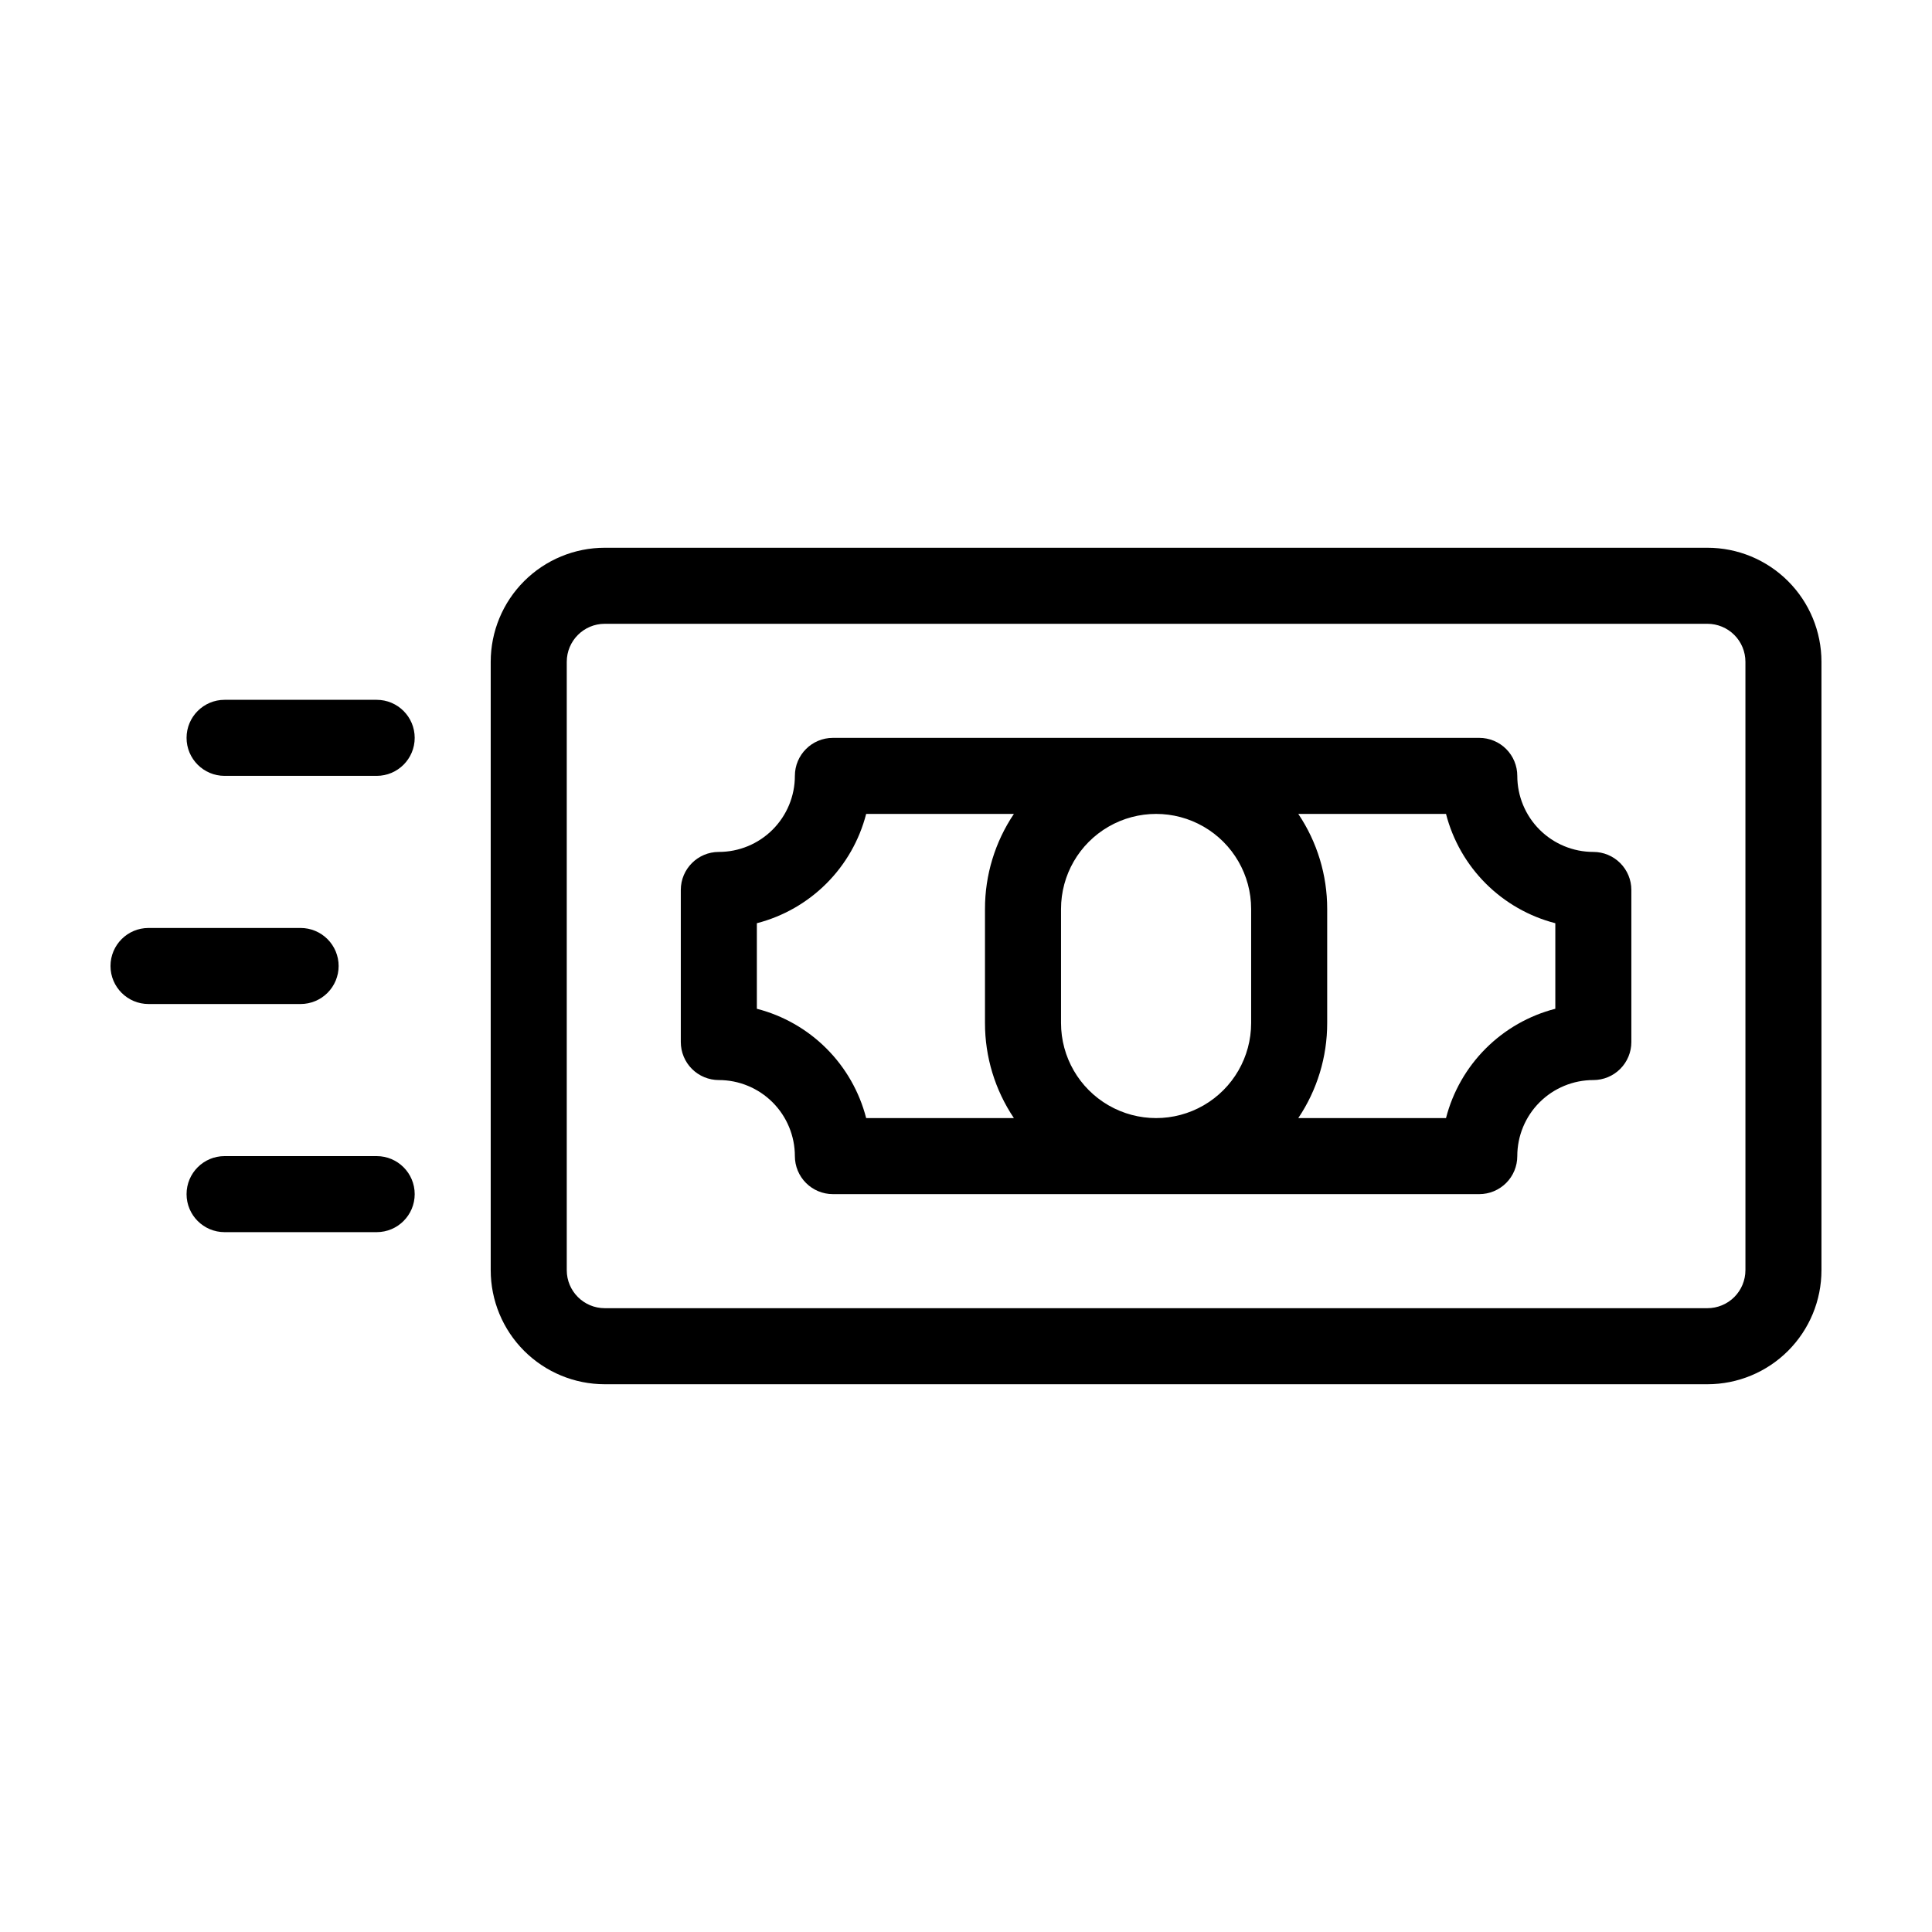
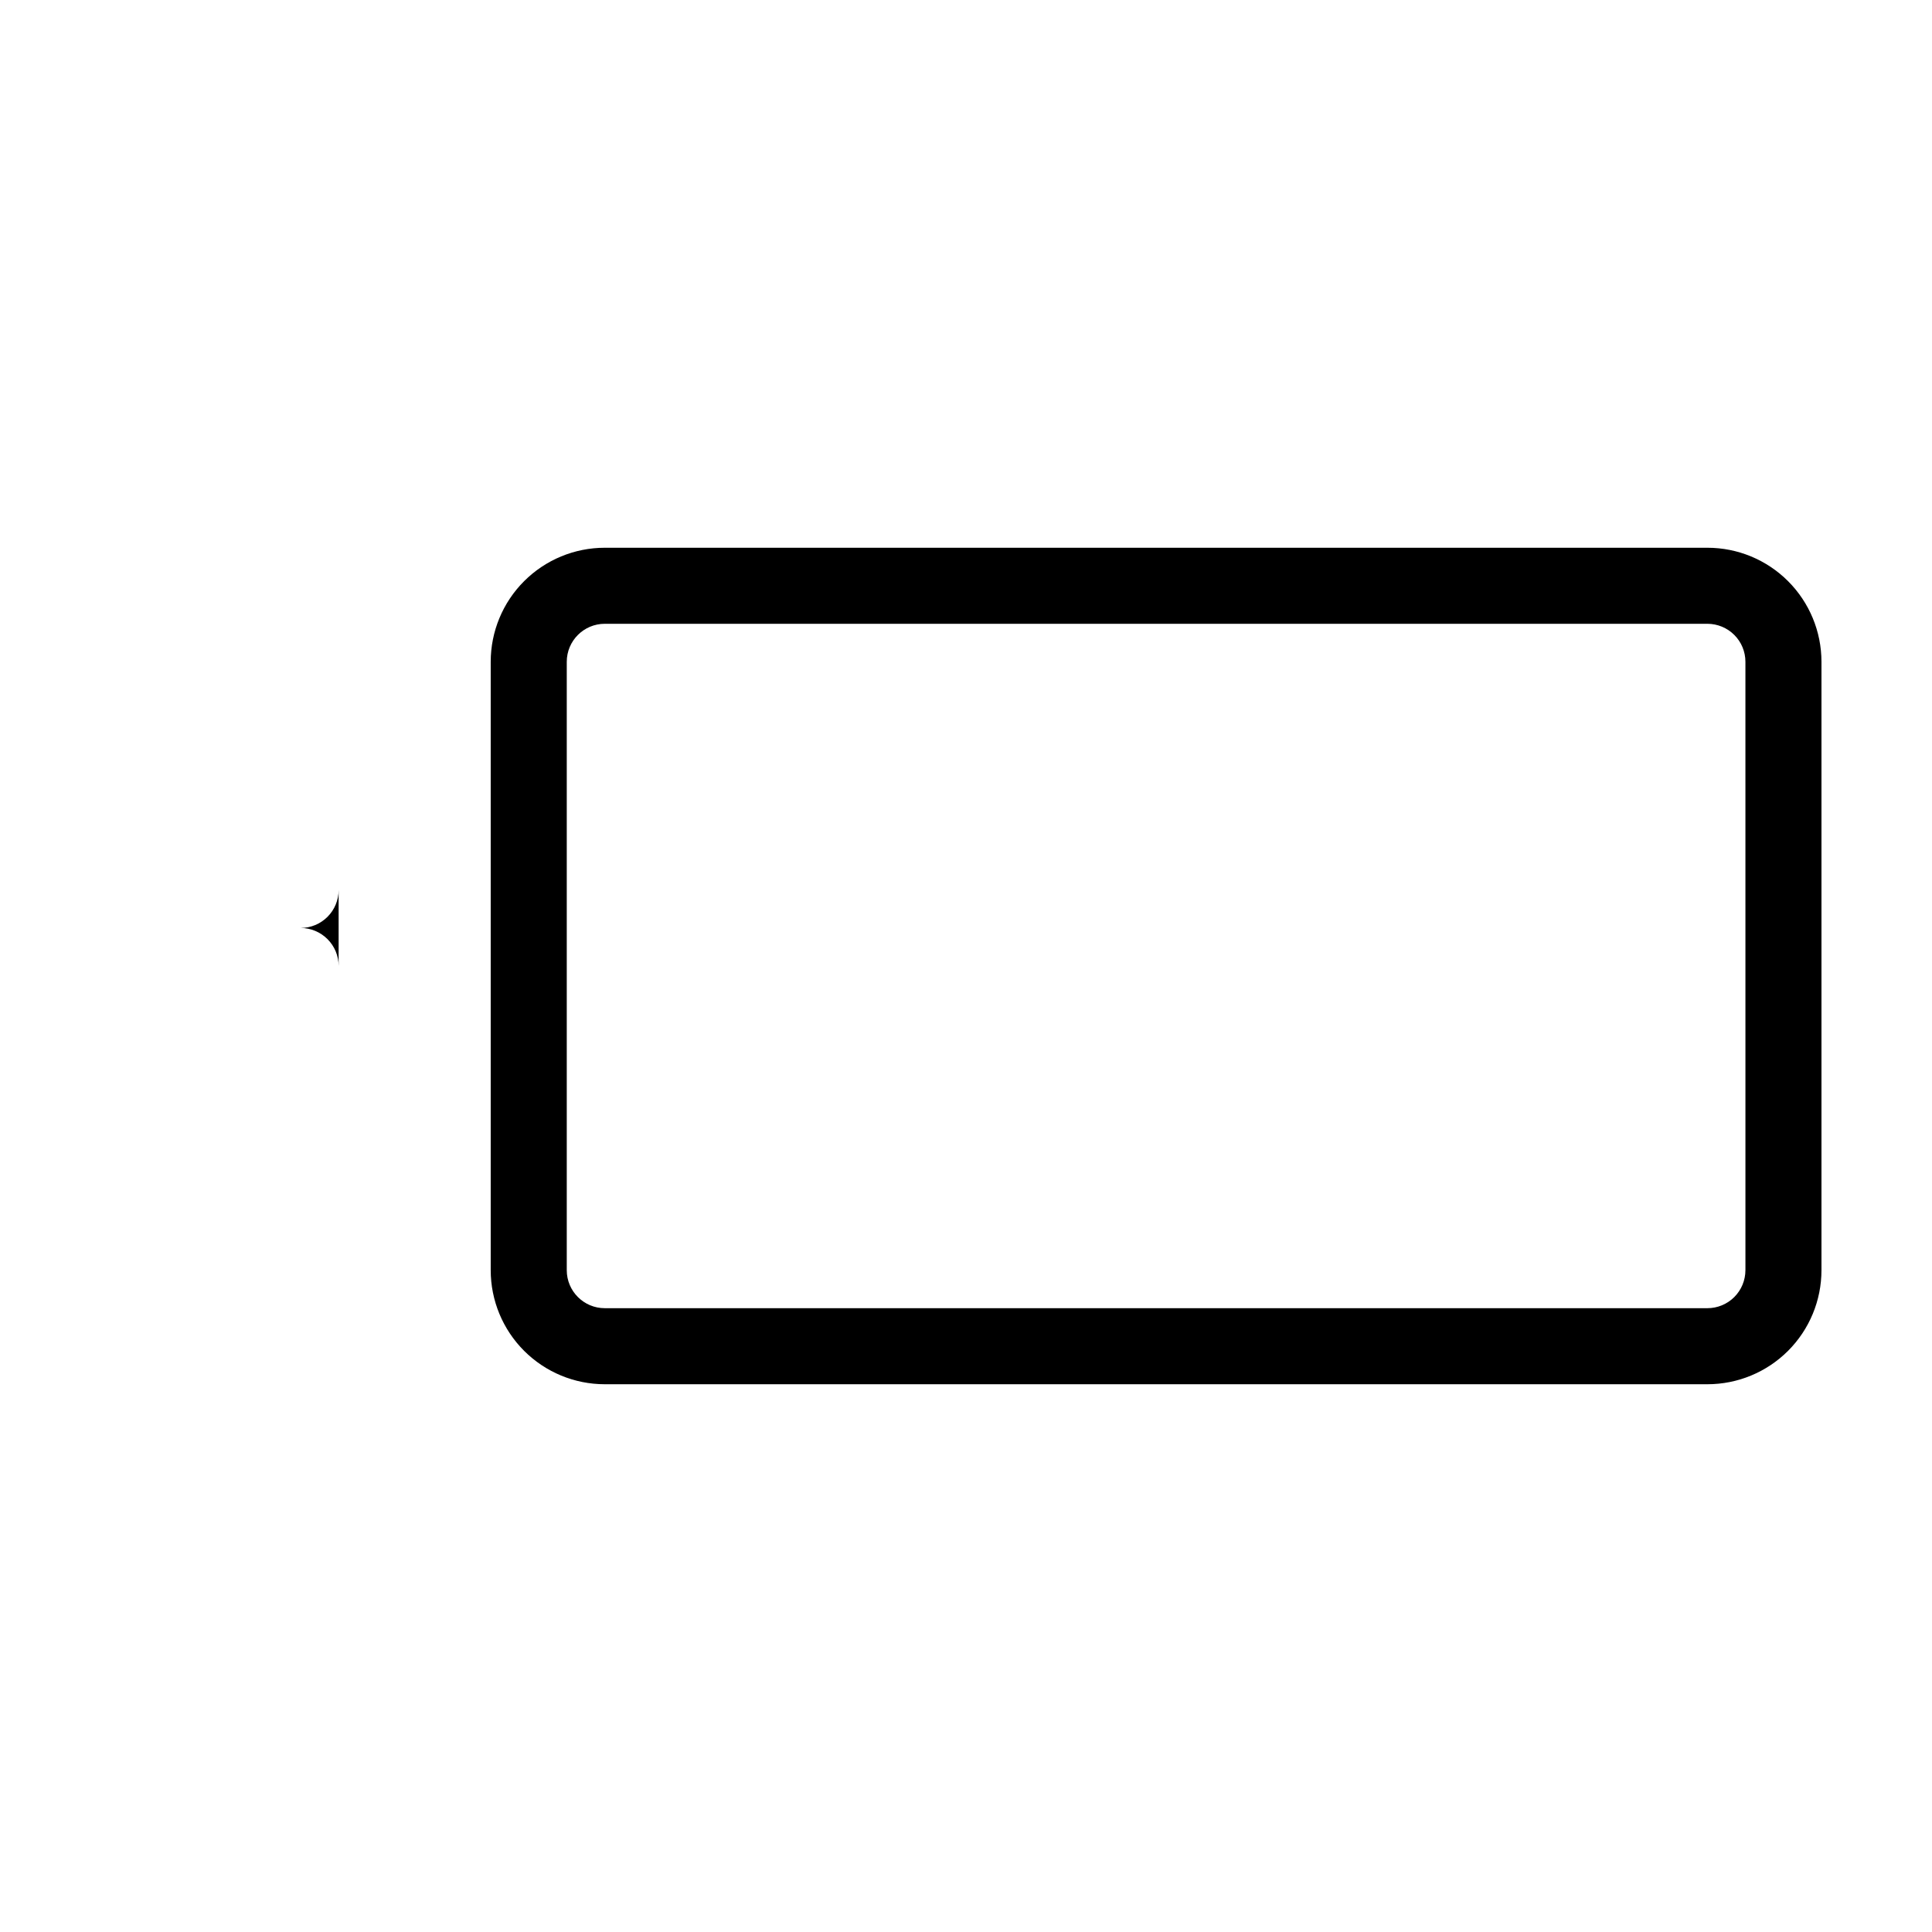
<svg xmlns="http://www.w3.org/2000/svg" fill="#000000" width="800px" height="800px" version="1.1" viewBox="144 144 512 512">
  <g>
    <path d="m596.48 289.16h-292.21c-8.016 0-15.703 3.184-21.375 8.855-5.668 5.668-8.852 13.355-8.852 21.375v161.22c0 8.016 3.184 15.703 8.852 21.375 5.672 5.668 13.359 8.852 21.375 8.852h292.21c8.016 0 15.707-3.184 21.375-8.852 5.668-5.672 8.852-13.359 8.852-21.375v-161.22c0-8.02-3.184-15.707-8.852-21.375-5.668-5.672-13.359-8.855-21.375-8.855zm10.078 191.45h-0.004c0 2.672-1.059 5.234-2.949 7.125-1.891 1.887-4.453 2.949-7.125 2.949h-292.21c-5.562 0-10.074-4.512-10.074-10.074v-161.22c0-5.566 4.512-10.078 10.074-10.078h292.21c2.672 0 5.234 1.062 7.125 2.953 1.891 1.887 2.949 4.449 2.949 7.125z" />
-     <path d="m243.82 329.46h-40.305c-5.562 0-10.074 4.512-10.074 10.078 0 5.562 4.512 10.074 10.074 10.074h40.305c5.566 0 10.078-4.512 10.078-10.074 0-5.566-4.512-10.078-10.078-10.078z" />
-     <path d="m233.74 400c0-2.676-1.062-5.238-2.953-7.125-1.887-1.891-4.453-2.953-7.125-2.953h-40.305c-5.562 0-10.074 4.512-10.074 10.078 0 5.562 4.512 10.074 10.074 10.074h40.305c2.672 0 5.238-1.062 7.125-2.949 1.891-1.891 2.953-4.453 2.953-7.125z" />
-     <path d="m243.82 450.38h-40.305c-5.562 0-10.074 4.512-10.074 10.078 0 5.562 4.512 10.074 10.074 10.074h40.305c5.566 0 10.078-4.512 10.078-10.074 0-5.566-4.512-10.078-10.078-10.078z" />
-     <path d="m566.25 369.77c-5.344 0-10.469-2.121-14.25-5.902-3.777-3.777-5.902-8.906-5.902-14.25 0-2.672-1.059-5.234-2.949-7.125-1.891-1.891-4.453-2.949-7.125-2.949h-171.3c-5.562 0-10.074 4.508-10.074 10.074 0 5.344-2.125 10.473-5.902 14.25-3.781 3.781-8.906 5.902-14.25 5.902-5.566 0-10.078 4.512-10.078 10.078v40.305c0 2.672 1.062 5.234 2.953 7.125 1.891 1.887 4.453 2.949 7.125 2.949 5.344 0 10.469 2.125 14.25 5.902 3.777 3.781 5.902 8.906 5.902 14.25 0 2.672 1.062 5.234 2.949 7.125 1.891 1.891 4.453 2.953 7.125 2.953h171.3c2.672 0 5.234-1.062 7.125-2.953s2.949-4.453 2.949-7.125c0-5.344 2.125-10.469 5.902-14.25 3.781-3.777 8.906-5.902 14.25-5.902 2.676 0 5.238-1.062 7.125-2.949 1.891-1.891 2.953-4.453 2.953-7.125v-40.305c0-2.676-1.062-5.238-2.953-7.125-1.887-1.891-4.449-2.953-7.125-2.953zm-90.684 15.113v30.23c0 9-4.801 17.316-12.594 21.816-7.797 4.5-17.398 4.5-25.191 0-7.793-4.5-12.598-12.816-12.598-21.816v-30.23c0-9 4.805-17.312 12.598-21.812 7.793-4.5 17.395-4.5 25.191 0 7.793 4.5 12.594 12.812 12.594 21.812zm-130.99 26.453v-22.672c6.981-1.801 13.348-5.438 18.441-10.531s8.73-11.461 10.527-18.438h39.148c-5.004 7.445-7.672 16.215-7.66 25.188v30.23c-0.012 8.973 2.656 17.742 7.66 25.191h-39.148c-1.797-6.981-5.434-13.348-10.527-18.441s-11.461-8.73-18.441-10.527zm211.6 0c-6.977 1.797-13.344 5.434-18.441 10.527-5.094 5.094-8.73 11.461-10.527 18.441h-39.148c5.008-7.449 7.672-16.219 7.66-25.191v-30.23c0.012-8.973-2.652-17.742-7.66-25.188h39.148c1.797 6.977 5.434 13.344 10.527 18.438 5.098 5.094 11.465 8.73 18.441 10.531z" />
+     <path d="m233.74 400c0-2.676-1.062-5.238-2.953-7.125-1.887-1.891-4.453-2.953-7.125-2.953h-40.305h40.305c2.672 0 5.238-1.062 7.125-2.949 1.891-1.891 2.953-4.453 2.953-7.125z" />
  </g>
</svg>